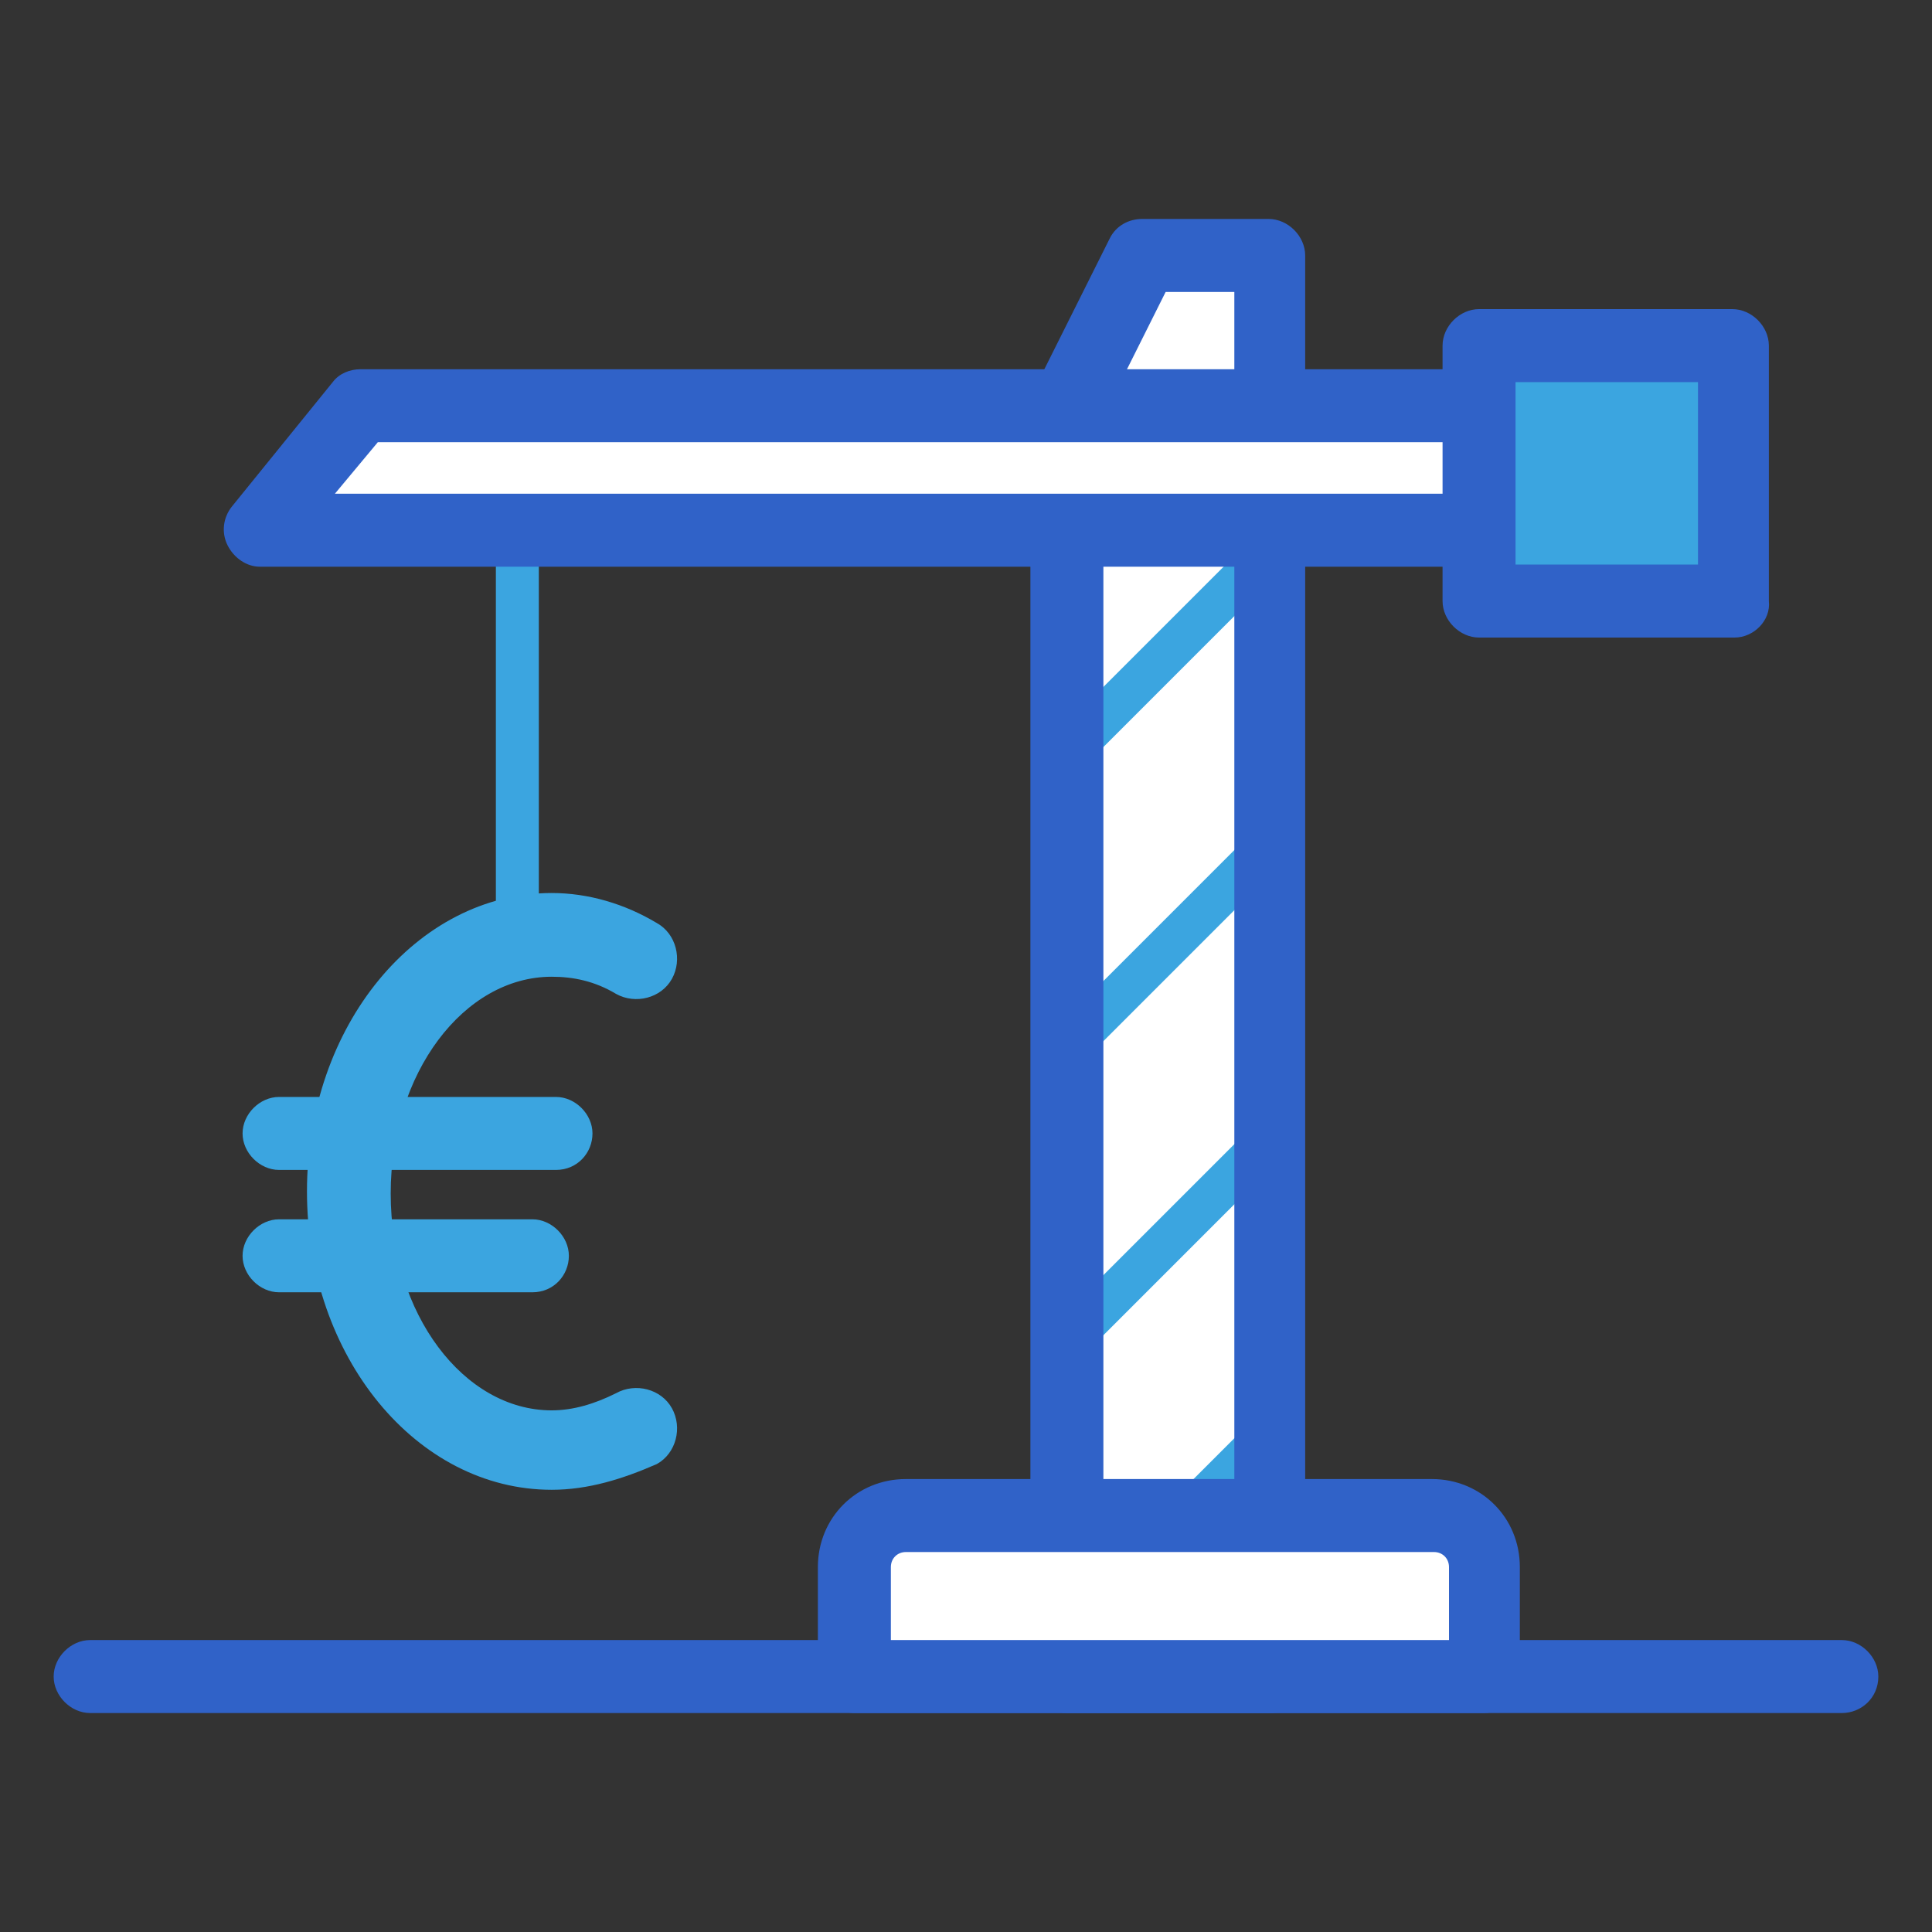
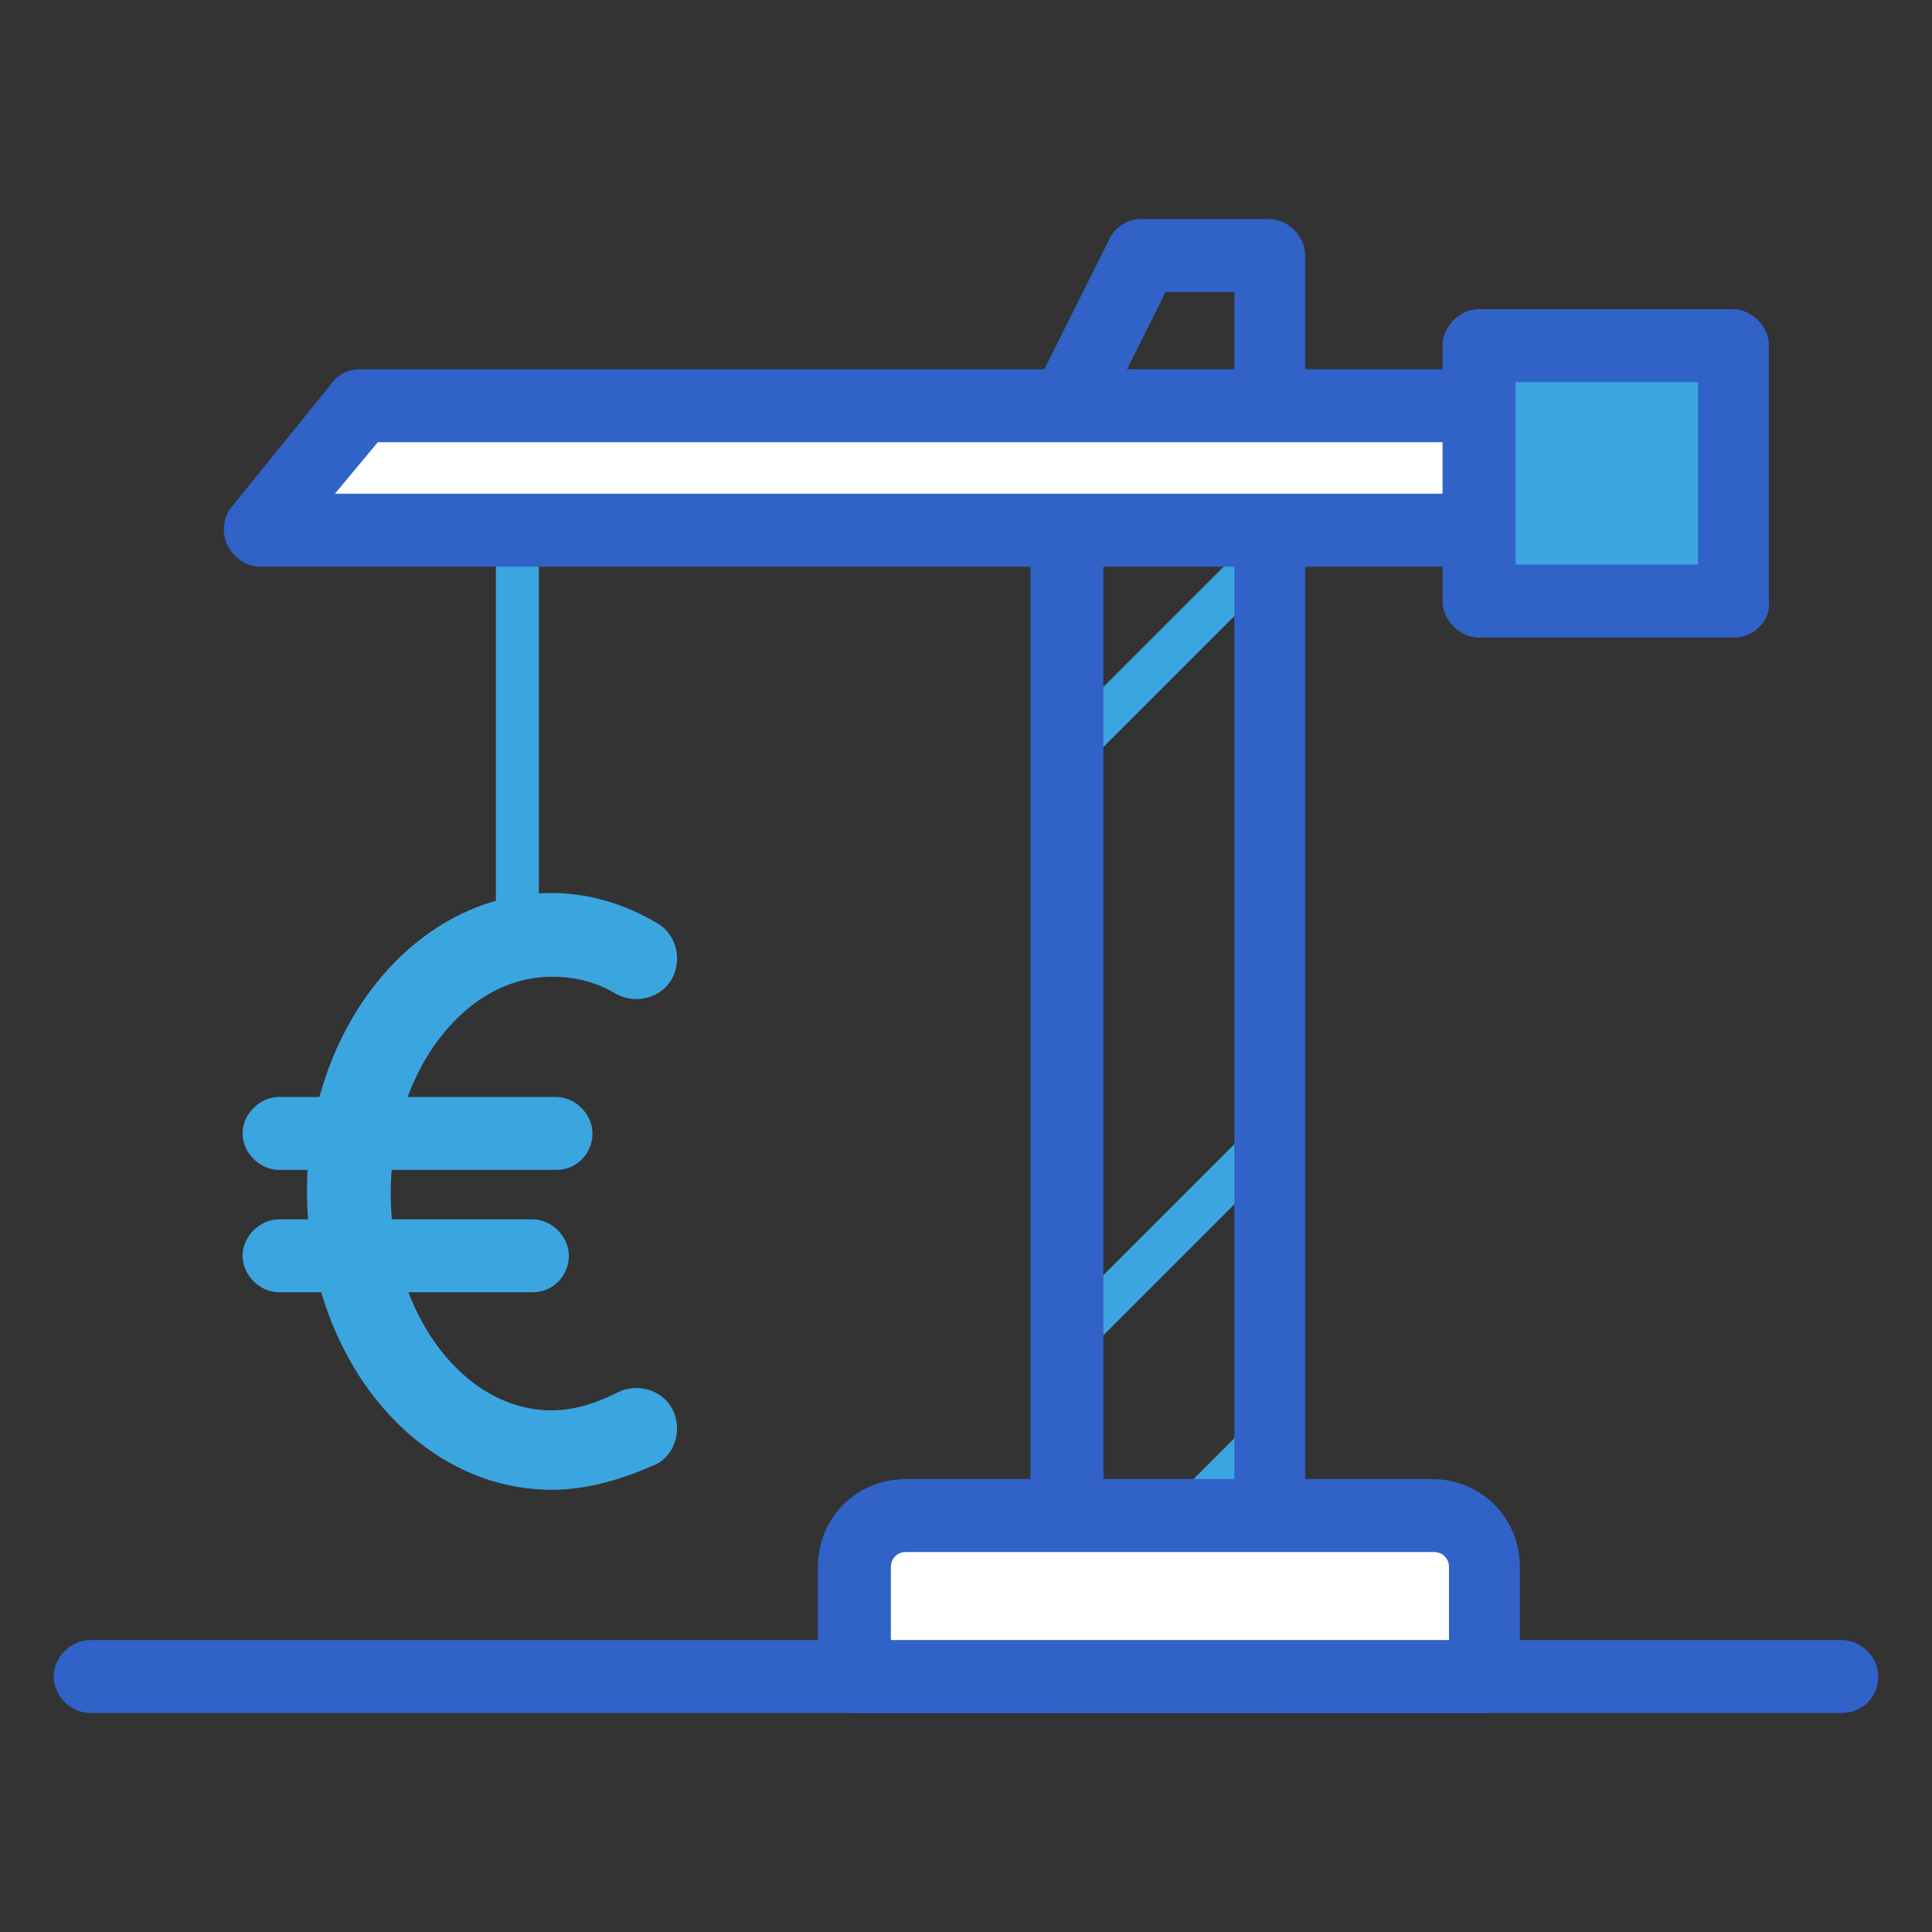
<svg xmlns="http://www.w3.org/2000/svg" version="1.1" id="Layer_1" x="0px" y="0px" viewBox="0 0 90 90" style="enable-background:new 0 0 90 90;" xml:space="preserve">
  <rect x="0" y="0" width="90" height="90" fill="#333333" stroke="none" />
  <style type="text/css">
	.st0{fill:#3062C8;}
	.st1{fill:#3BA5E0;}
	.st2{fill:#FFFFFF;}
</style>
  <g id="XMLID_21_">
    <path id="XMLID_19_" class="st0" d="M85.8,79.8H4.2c-0.9,0-1.7-0.8-1.7-1.7c0-0.9,0.8-1.7,1.7-1.7h81.6c0.9,0,1.7,0.8,1.7,1.7   C87.5,79.1,86.7,79.8,85.8,79.8z" />
    <g id="XMLID_16_">
      <path id="XMLID_18_" class="st1" d="M25.9,54.5H13c-0.9,0-1.7-0.8-1.7-1.7s0.8-1.7,1.7-1.7h12.9c0.9,0,1.7,0.8,1.7,1.7    S26.9,54.5,25.9,54.5z" />
      <path id="XMLID_17_" class="st1" d="M24.8,60.2H13c-0.9,0-1.7-0.8-1.7-1.7s0.8-1.7,1.7-1.7h11.8c0.9,0,1.7,0.8,1.7,1.7    S25.8,60.2,24.8,60.2z" />
      <path id="XMLID_15_" class="st1" d="M25.7,69.4c-6.3,0-11.4-6.2-11.4-13.9c0-7.7,5.1-13.9,11.4-13.9c1.7,0,3.4,0.5,4.9,1.4    c0.9,0.5,1.2,1.7,0.7,2.6c-0.5,0.9-1.7,1.2-2.6,0.7c-1-0.6-2-0.8-3-0.8c-4.1,0-7.5,4.5-7.5,10.1c0,5.6,3.4,10.1,7.5,10.1    c1,0,2-0.3,3-0.8c0.9-0.5,2.1-0.2,2.6,0.7c0.5,0.9,0.2,2.1-0.7,2.6C29,68.9,27.4,69.4,25.7,69.4z" />
    </g>
    <path id="XMLID_14_" class="st1" d="M24.1,44.4c-0.5,0-1-0.4-1-1V24.7c0-0.5,0.4-1,1-1c0.5,0,1,0.4,1,1v18.8   C25.1,44,24.6,44.4,24.1,44.4z" />
-     <polygon id="XMLID_1_" class="st2" points="59.2,78.1 49.7,78.1 49.7,18.9 53.3,11.9 59.2,11.9  " />
    <g id="XMLID_6_">
      <g id="XMLID_13_">
        <path id="XMLID_12_" class="st1" d="M49.3,36.5c-0.2,0-0.5-0.1-0.7-0.3c-0.4-0.4-0.4-1,0-1.4l9.9-9.9c0.4-0.4,1-0.4,1.4,0     c0.4,0.4,0.4,1,0,1.4l-9.9,9.9C49.8,36.4,49.5,36.5,49.3,36.5z" />
      </g>
      <g id="XMLID_11_">
-         <path id="XMLID_10_" class="st1" d="M49.3,50.2c-0.2,0-0.5-0.1-0.7-0.3c-0.4-0.4-0.4-1,0-1.4l9.9-9.9c0.4-0.4,1-0.4,1.4,0     c0.4,0.4,0.4,1,0,1.4l-9.9,9.9C49.8,50.1,49.5,50.2,49.3,50.2z" />
-       </g>
+         </g>
      <g id="XMLID_9_">
        <path id="XMLID_8_" class="st1" d="M49.3,63.9c-0.2,0-0.5-0.1-0.7-0.3c-0.4-0.4-0.4-1,0-1.4l9.9-9.9c0.4-0.4,1-0.4,1.4,0     c0.4,0.4,0.4,1,0,1.4l-9.9,9.9C49.8,63.8,49.5,63.9,49.3,63.9z" />
      </g>
      <g id="XMLID_7_">
        <path id="XMLID_5_" class="st1" d="M49.3,77.6c-0.2,0-0.5-0.1-0.7-0.3c-0.4-0.4-0.4-1,0-1.4l9.9-9.9c0.4-0.4,1-0.4,1.4,0     c0.4,0.4,0.4,1,0,1.4l-9.9,9.9C49.8,77.5,49.5,77.6,49.3,77.6z" />
      </g>
    </g>
    <path id="XMLID_35_" class="st0" d="M59.2,79.8h-9.5c-0.9,0-1.7-0.8-1.7-1.7V18.9c0-0.3,0.1-0.5,0.2-0.8l3.5-7   c0.3-0.6,0.9-0.9,1.5-0.9h5.9c0.9,0,1.7,0.8,1.7,1.7v66.3C60.9,79.1,60.1,79.8,59.2,79.8z M51.4,76.4h6.1V13.6h-3.2l-2.9,5.8V76.4z   " />
    <g id="XMLID_34_">
      <polygon id="XMLID_3_" class="st2" points="12.1,24.7 77.9,24.7 77.9,18.9 16.8,18.9   " />
      <path id="XMLID_31_" class="st0" d="M77.9,26.4H12.1c-0.6,0-1.2-0.4-1.5-1c-0.3-0.6-0.2-1.3,0.2-1.8l4.7-5.8    c0.3-0.4,0.8-0.6,1.3-0.6h61.1c0.9,0,1.7,0.8,1.7,1.7v5.8C79.6,25.6,78.8,26.4,77.9,26.4z M15.6,23h60.6v-2.4H17.6L15.6,23z" />
    </g>
    <g id="XMLID_30_">
      <rect id="XMLID_2_" x="68.9" y="16.1" class="st1" width="11.8" height="11.8" />
      <path id="XMLID_27_" class="st0" d="M80.8,29.7H68.9c-0.9,0-1.7-0.8-1.7-1.7V16.1c0-0.9,0.8-1.7,1.7-1.7h11.8    c0.9,0,1.7,0.8,1.7,1.7V28C82.5,28.9,81.7,29.7,80.8,29.7z M70.6,26.3h8.5v-8.5h-8.5V26.3z" />
    </g>
    <g id="XMLID_26_">
      <path id="XMLID_22_" class="st2" d="M69.1,73.1c0-1.3-1.1-2.4-2.4-2.4H42.2c-1.3,0-2.4,1.1-2.4,2.4v5.1h29.3V73.1z" />
      <path id="XMLID_23_" class="st0" d="M69.1,79.8H39.8c-0.9,0-1.7-0.8-1.7-1.7v-5.1c0-2.3,1.8-4.1,4.1-4.1h24.5    c2.3,0,4.1,1.8,4.1,4.1v5.1C70.8,79.1,70.1,79.8,69.1,79.8z M41.5,76.4h26v-3.4c0-0.4-0.3-0.7-0.7-0.7H42.2    c-0.4,0-0.7,0.3-0.7,0.7V76.4z" />
    </g>
  </g>
</svg>